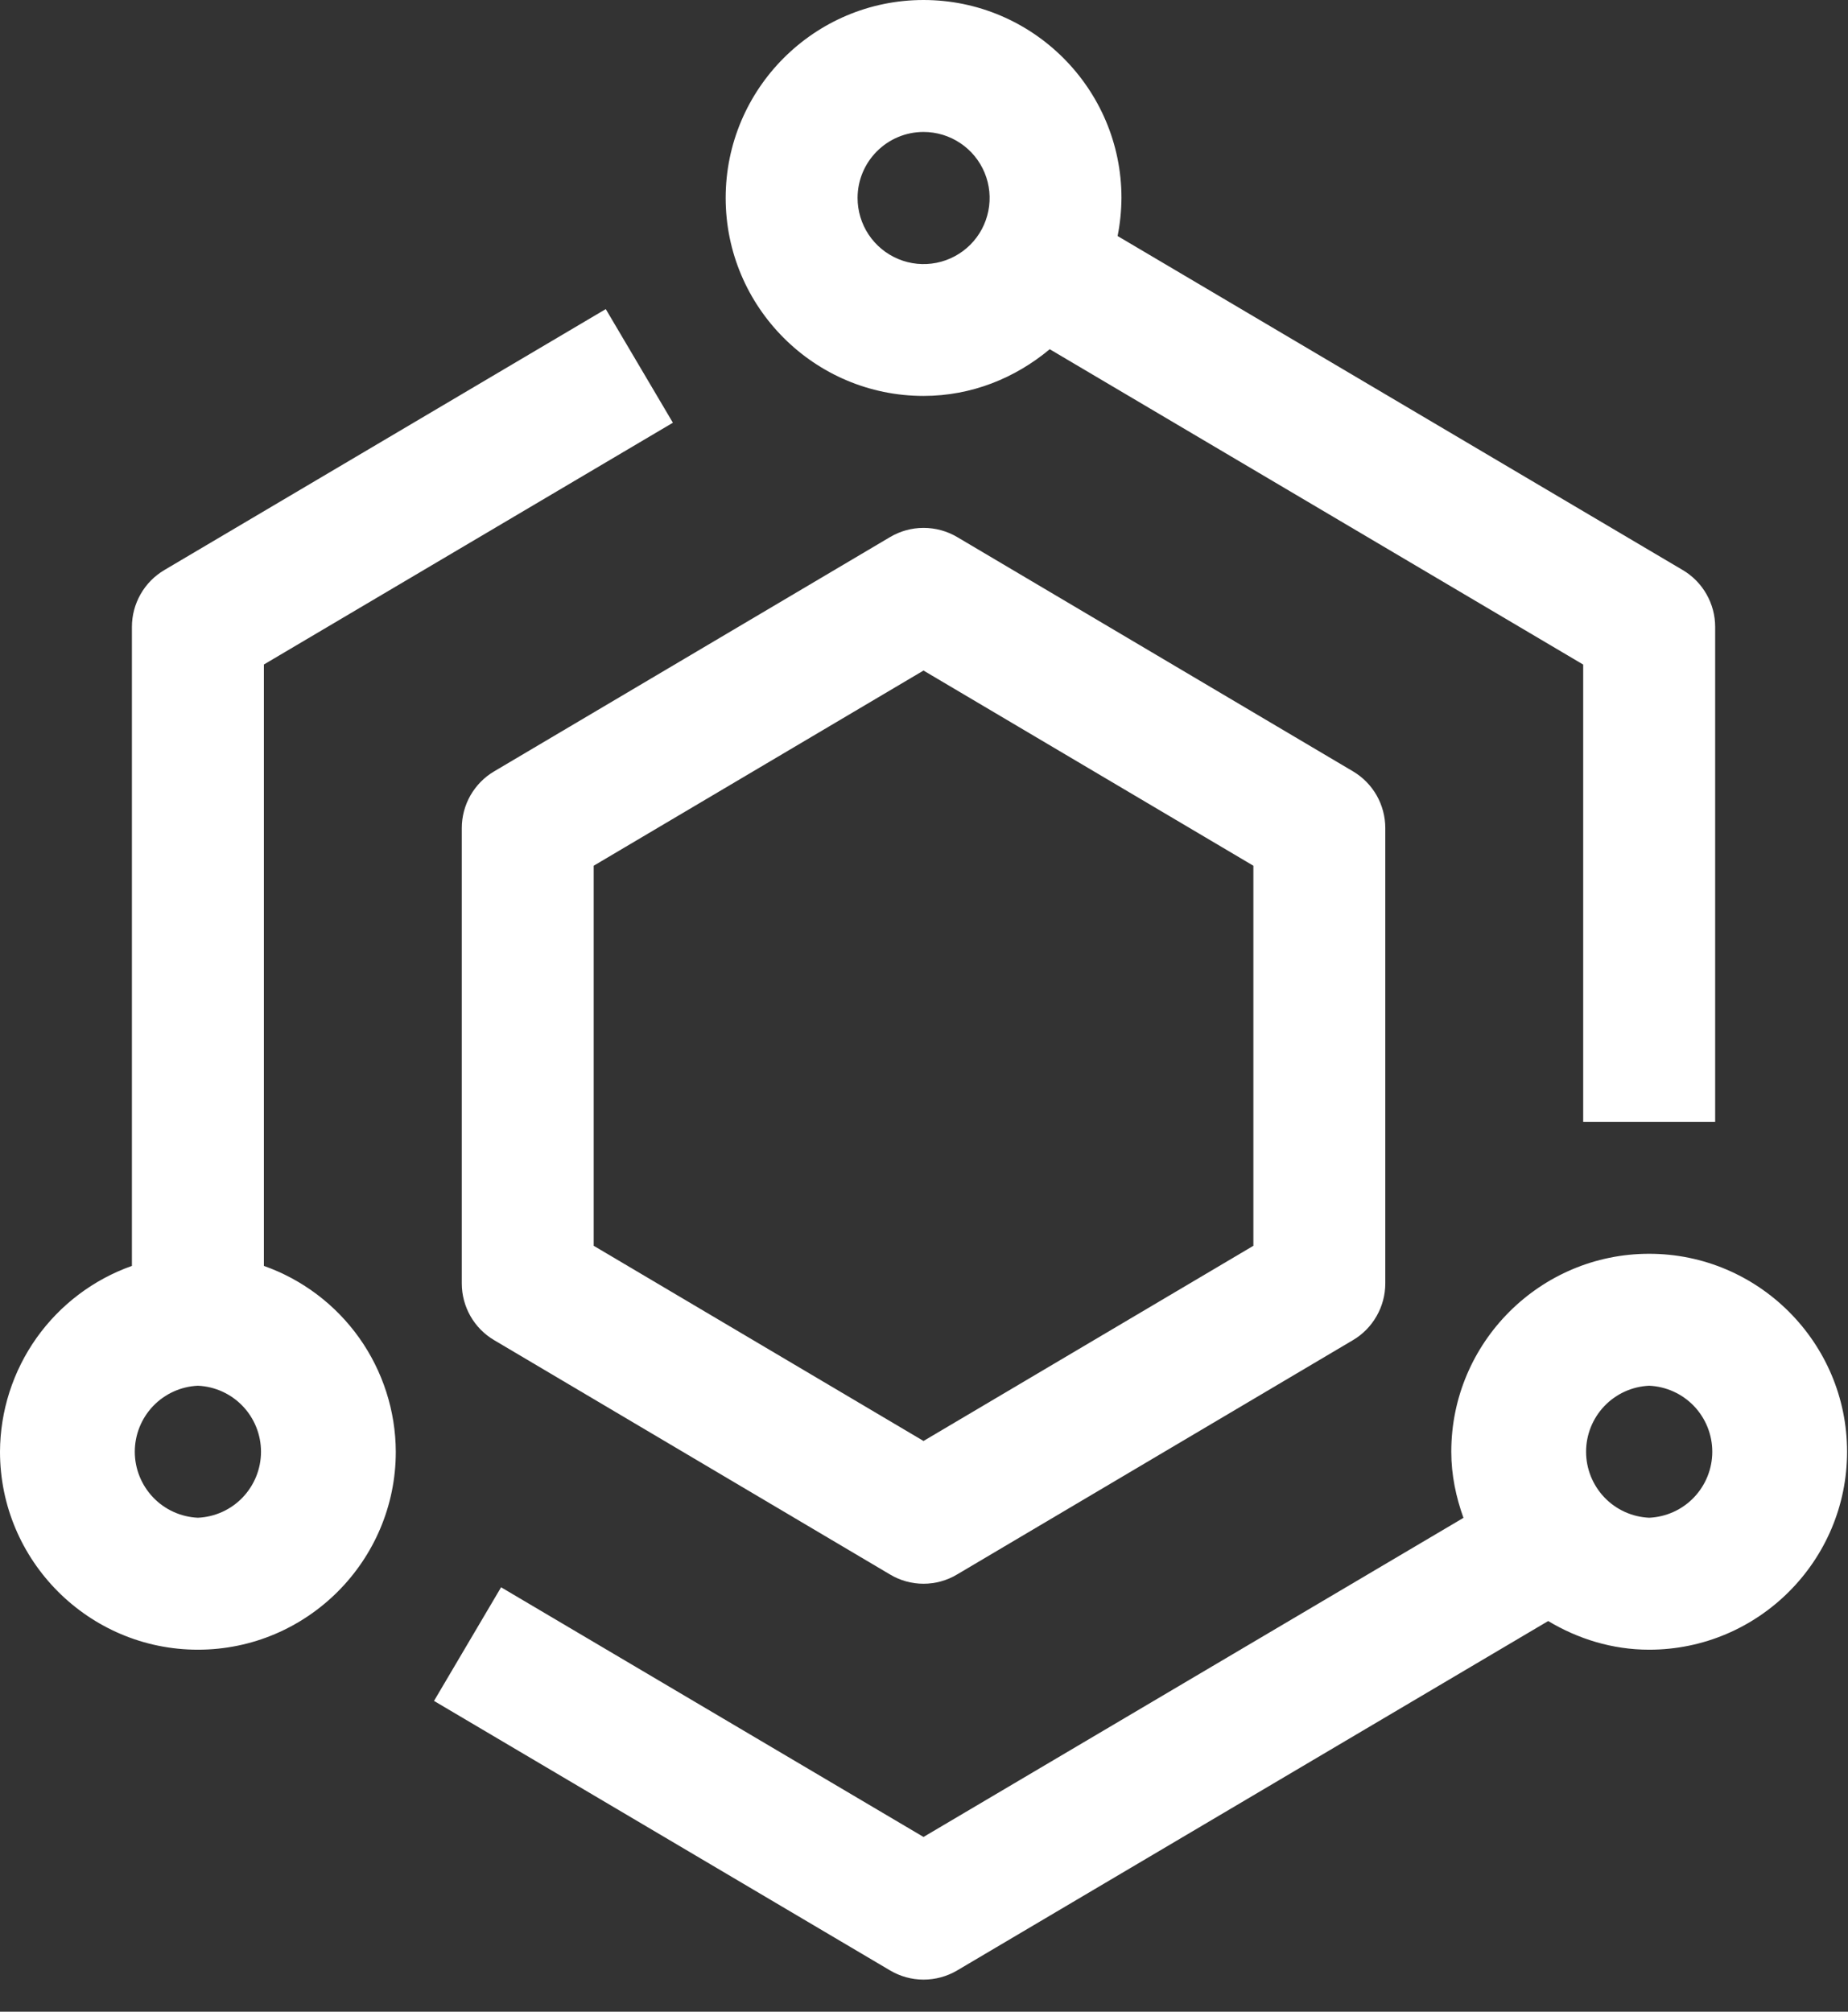
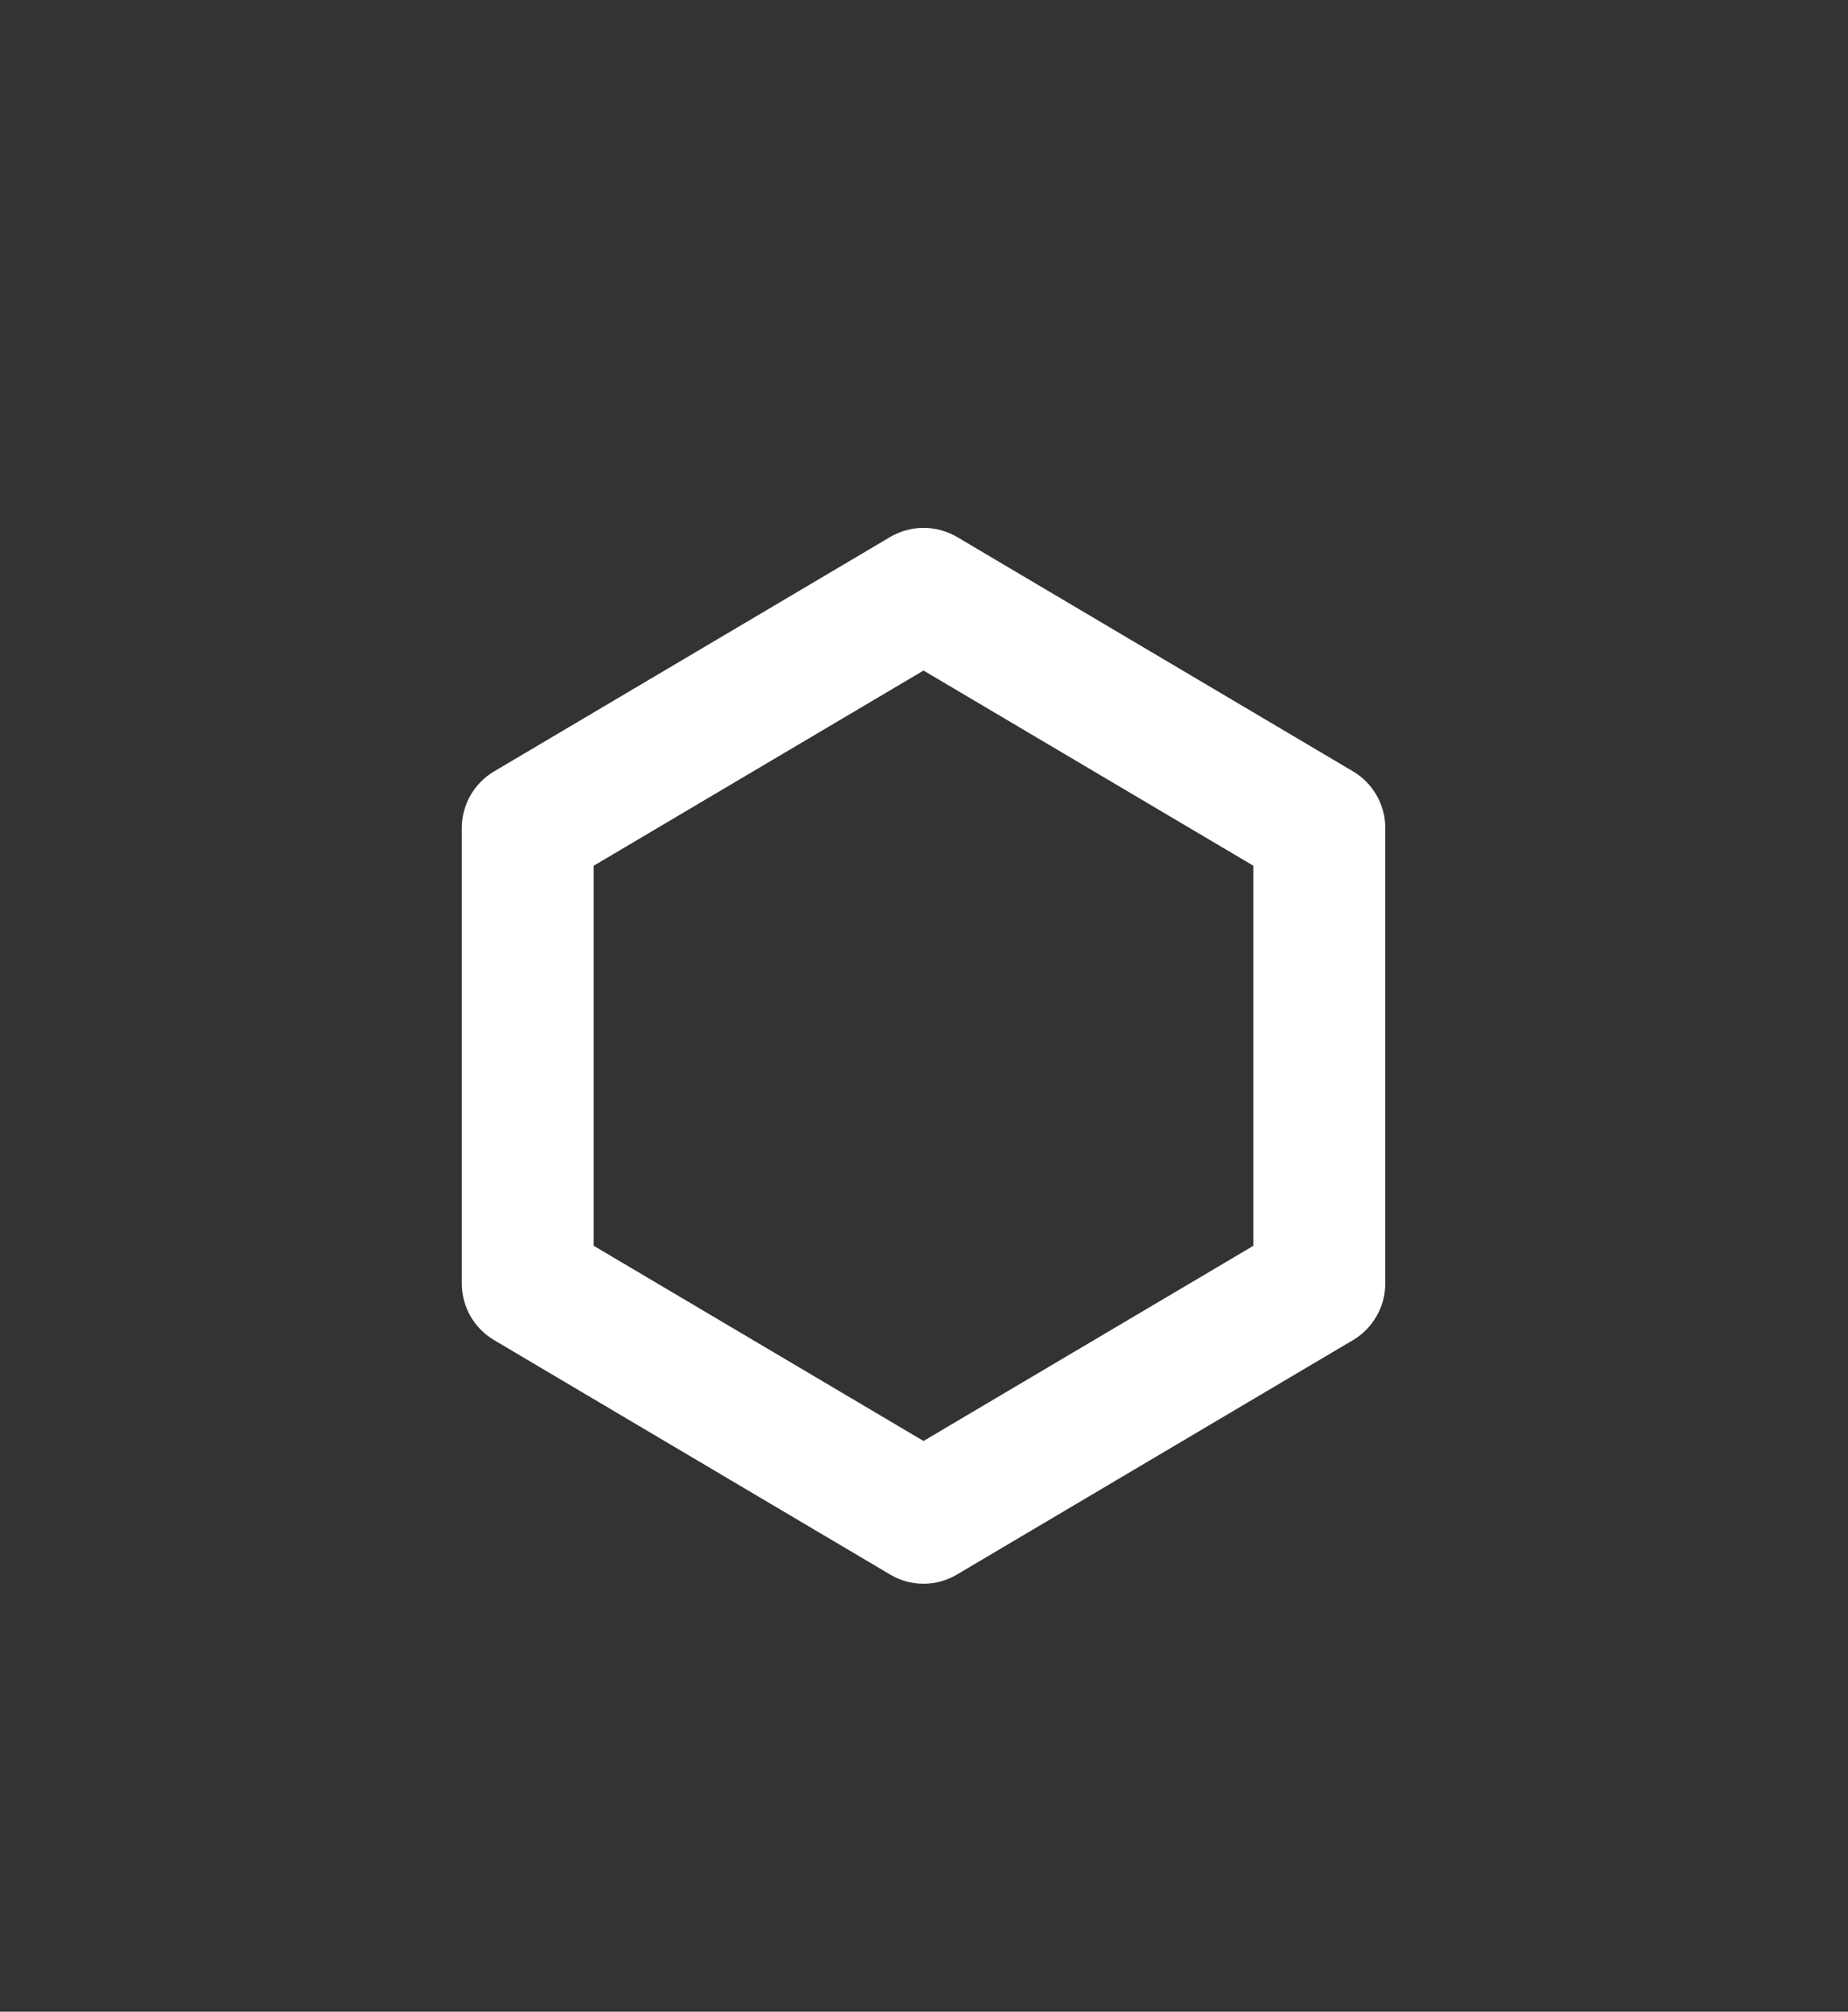
<svg xmlns="http://www.w3.org/2000/svg" width="34" height="37" viewBox="0 0 34 37" fill="none">
  <rect x="0" y="0" width="34" height="37" fill="#333333" stroke="none" />
  <path d="M24.891 14.186L17.609 9.877C17.422 9.767 17.209 9.709 16.991 9.709C16.774 9.709 16.561 9.768 16.374 9.879L9.092 14.187C8.91 14.294 8.76 14.447 8.655 14.63C8.551 14.813 8.496 15.02 8.496 15.231V23.605C8.496 24.035 8.723 24.432 9.092 24.649L16.374 28.958C16.56 29.07 16.774 29.129 16.991 29.129C17.209 29.129 17.422 29.07 17.609 28.958L24.891 24.649C25.073 24.542 25.223 24.389 25.327 24.206C25.432 24.023 25.487 23.816 25.487 23.605V15.231C25.487 15.02 25.432 14.813 25.328 14.629C25.223 14.446 25.073 14.293 24.891 14.186ZM23.06 22.913L16.991 26.503L10.923 22.913V15.923L16.991 12.333L23.06 15.923V22.913Z" fill="white" />
-   <path d="M4.855 23.283V12.222L12.38 7.775L11.145 5.685L3.023 10.485C2.842 10.592 2.691 10.745 2.587 10.928C2.482 11.112 2.427 11.319 2.427 11.53V23.283C1.72 23.533 1.107 23.996 0.672 24.608C0.238 25.22 0.003 25.951 0 26.701C0 28.708 1.634 30.342 3.641 30.342C5.648 30.342 7.282 28.708 7.282 26.701C7.279 25.951 7.044 25.22 6.61 24.608C6.175 23.996 5.562 23.533 4.855 23.283ZM3.641 27.915C3.329 27.901 3.033 27.767 2.817 27.541C2.601 27.314 2.48 27.014 2.48 26.701C2.48 26.388 2.601 26.087 2.817 25.861C3.033 25.635 3.329 25.501 3.641 25.487C3.954 25.501 4.249 25.635 4.465 25.861C4.681 26.087 4.802 26.388 4.802 26.701C4.802 27.014 4.681 27.314 4.465 27.541C4.249 27.767 3.954 27.901 3.641 27.915ZM30.342 23.06C28.334 23.06 26.701 24.694 26.701 26.701C26.701 27.129 26.788 27.535 26.925 27.917L16.991 33.786L9.219 29.194L7.985 31.284L16.374 36.24C16.561 36.351 16.774 36.41 16.991 36.41C17.209 36.41 17.422 36.352 17.609 36.242L28.484 29.815C29.03 30.142 29.661 30.342 30.342 30.342C32.349 30.342 33.983 28.708 33.983 26.701C33.983 24.694 32.349 23.06 30.342 23.06ZM30.342 27.915C30.029 27.901 29.734 27.767 29.518 27.541C29.302 27.314 29.181 27.014 29.181 26.701C29.181 26.388 29.302 26.087 29.518 25.861C29.734 25.635 30.029 25.501 30.342 25.487C30.654 25.501 30.95 25.635 31.166 25.861C31.382 26.087 31.503 26.388 31.503 26.701C31.503 27.014 31.382 27.314 31.166 27.541C30.95 27.767 30.654 27.901 30.342 27.915ZM16.991 7.282C17.879 7.282 18.681 6.951 19.313 6.423L29.128 12.223V20.633H31.556V11.53C31.556 11.319 31.501 11.112 31.396 10.928C31.292 10.745 31.141 10.592 30.96 10.485L20.562 4.341C20.607 4.115 20.631 3.881 20.633 3.641C20.633 1.634 18.999 0 16.991 0C14.984 0 13.351 1.634 13.351 3.641C13.351 5.648 14.984 7.282 16.991 7.282ZM16.991 2.427C17.232 2.427 17.467 2.498 17.667 2.632C17.867 2.765 18.023 2.955 18.115 3.177C18.207 3.399 18.231 3.643 18.184 3.879C18.137 4.115 18.022 4.331 17.852 4.501C17.682 4.671 17.465 4.787 17.229 4.834C16.994 4.881 16.749 4.857 16.527 4.764C16.305 4.672 16.116 4.516 15.982 4.316C15.849 4.116 15.778 3.881 15.778 3.641C15.778 2.971 16.323 2.427 16.991 2.427Z" fill="white" />
</svg>